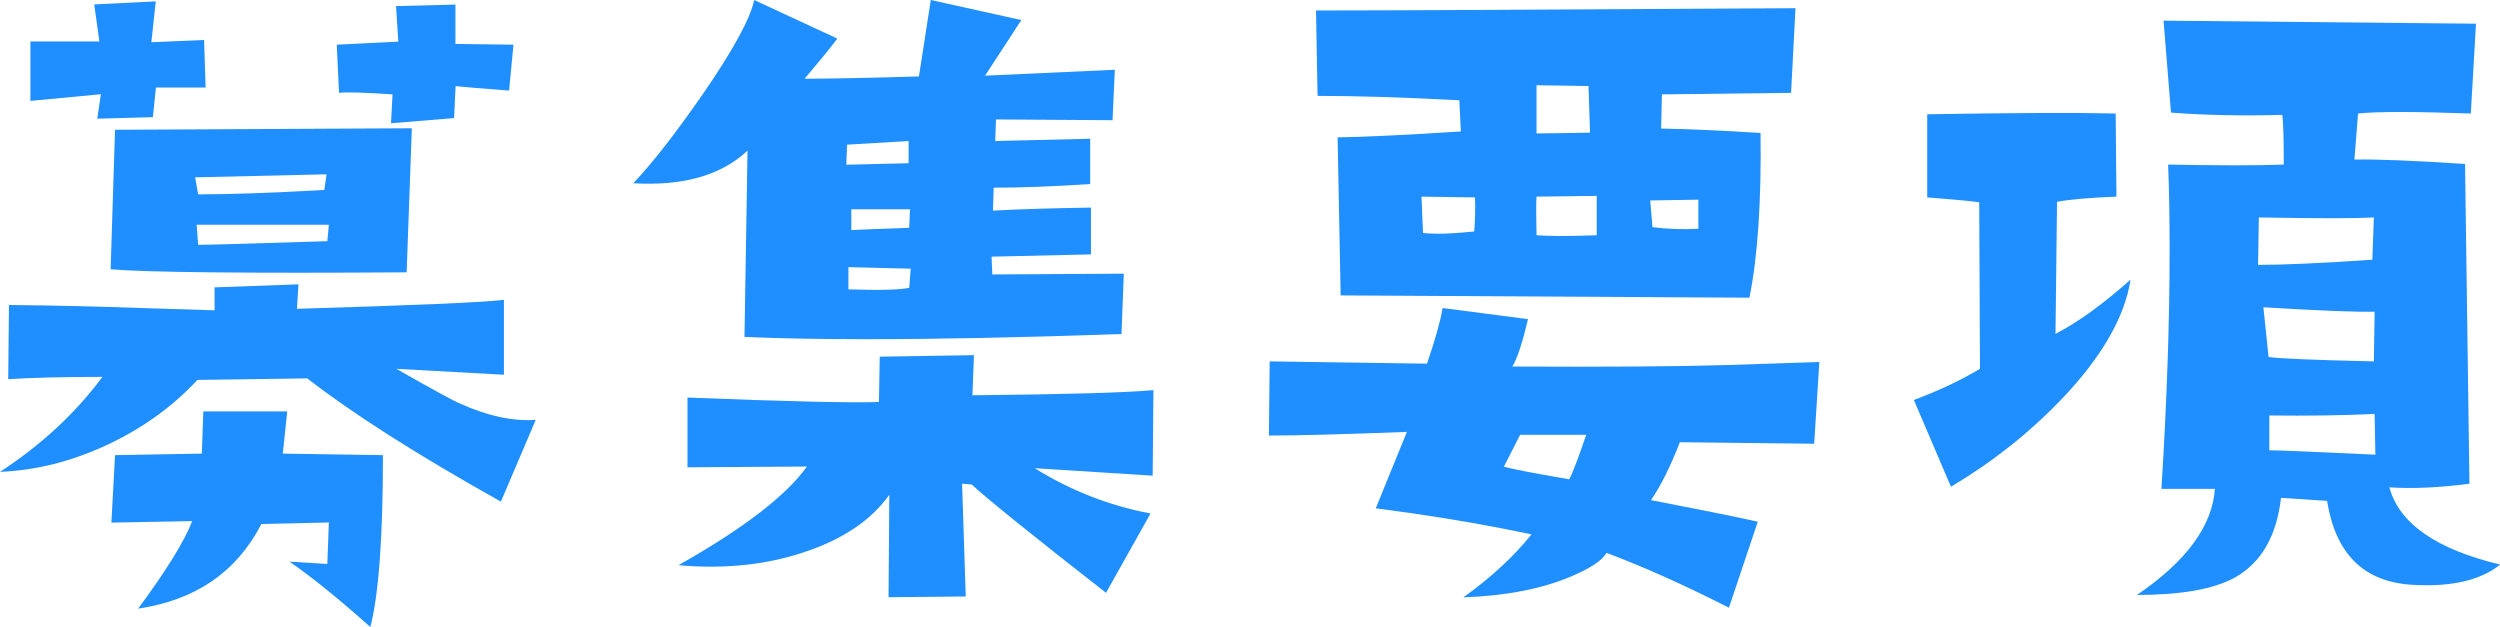
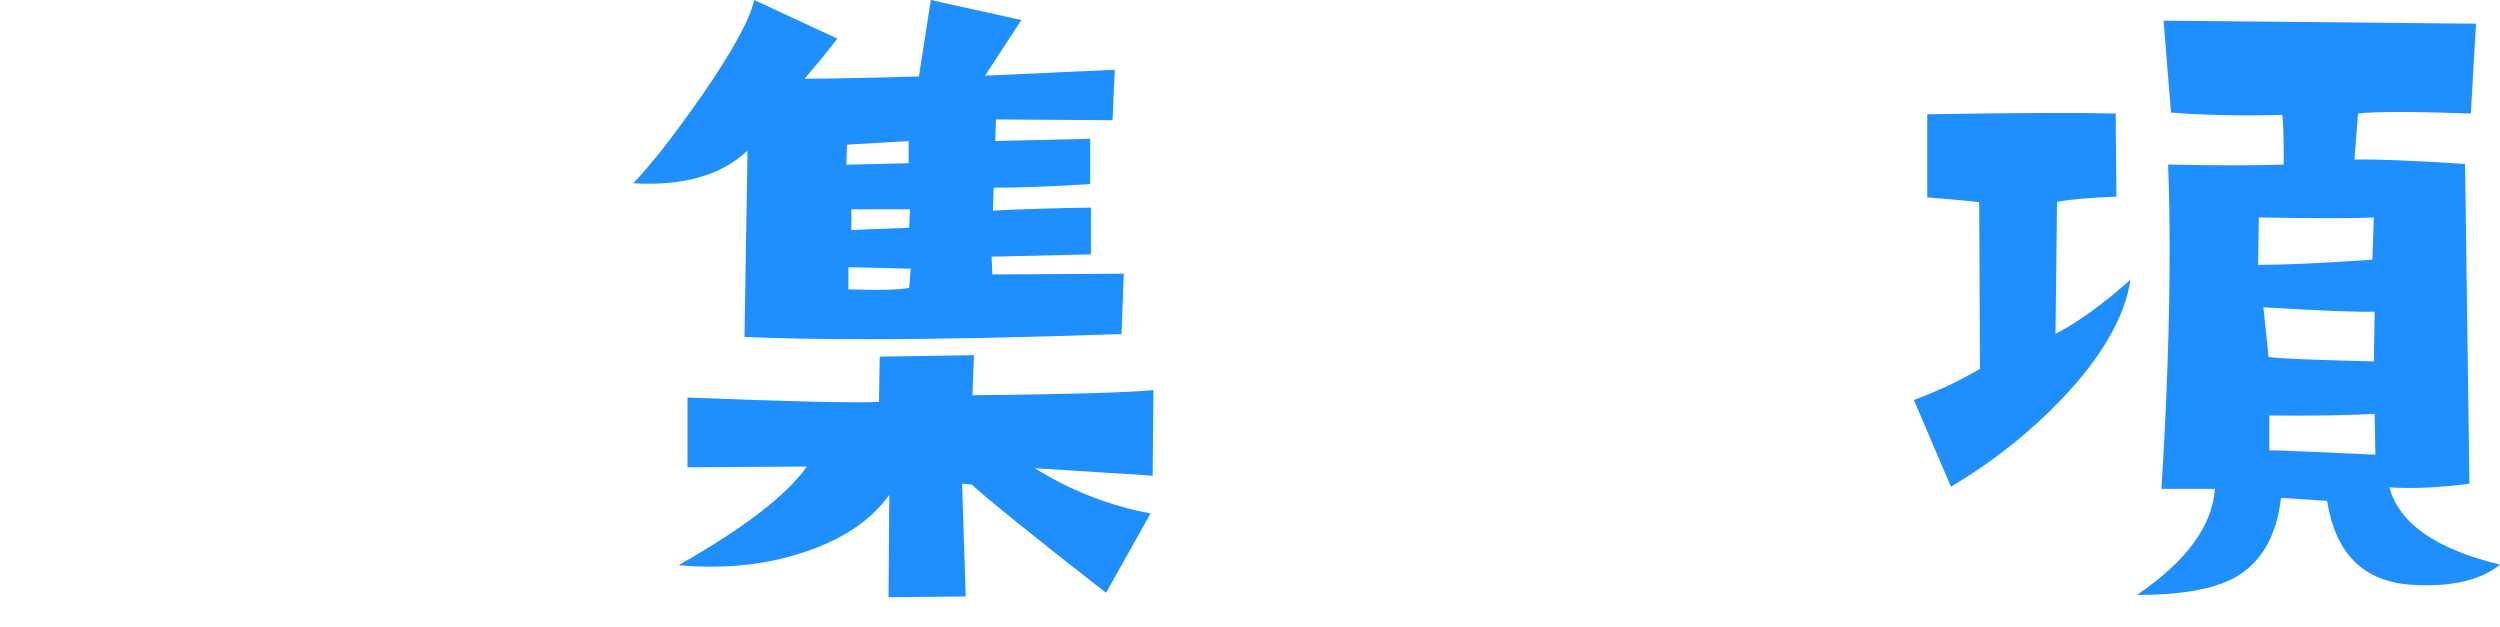
<svg xmlns="http://www.w3.org/2000/svg" id="_レイヤー_2" data-name="レイヤー 2" viewBox="0 0 164.51 41.26">
  <defs>
    <style>
      .cls-1 {
        fill: #1f8fff;
        stroke-width: 0px;
      }
    </style>
  </defs>
  <g id="_レイヤー_1-2" data-name="レイヤー 1">
    <g>
-       <path class="cls-1" d="M35.25,27.64l-2.29,5.37c-5.57-3.12-9.81-5.83-12.74-8.11l-7.23.1c-1.63,1.76-3.61,3.18-5.93,4.27-2.33,1.09-4.68,1.68-7.06,1.78,2.7-1.76,4.95-3.84,6.74-6.25-2.51,0-4.57.05-6.2.15l.05-4.88c3.06.03,5.97.1,8.74.2l4.79.15v-1.51l5.52-.2-.1,1.61c7.71-.23,12.26-.42,13.62-.59v4.93l-7.08-.39c2.34,1.33,3.74,2.1,4.2,2.29,1.79.81,3.45,1.17,4.98,1.07ZM13.53,5.76h-3.27l-.2,1.95-3.66.1.24-1.61-4.64.44v-3.91h4.54l-.34-2.44,4.05-.2-.29,2.69,3.47-.15.1,3.12ZM27.1,8.45l-.34,9.47c-10.64.07-17.14,0-19.48-.2l.29-9.18,19.53-.1ZM25.2,29.93c0,5.44-.28,9.21-.83,11.33-2.12-1.89-3.89-3.32-5.32-4.3l2.49.15.1-2.73-4.44.1c-1.63,3.16-4.33,5.01-8.11,5.57,1.86-2.51,3.04-4.43,3.56-5.76l-5.32.1.24-4.44,5.71-.1.1-2.78h5.52l-.29,2.78,6.59.1ZM21.48,11.47l-8.64.2.2,1.12c2.15,0,4.92-.1,8.3-.29l.15-1.03ZM21.63,14.79h-8.69l.1,1.32c.68,0,3.52-.08,8.5-.24l.1-1.07ZM33.79,2.93l-.29,3.03c-1.73-.13-2.9-.23-3.52-.29l-.1,2.1-4.15.34.1-1.9c-1.92-.13-3.09-.16-3.52-.1l-.15-3.17,4.05-.2-.15-2.34,3.91-.1v2.59l3.81.05Z" />
      <path class="cls-1" d="M73.95,18.02l-.15,3.96c-6.58.23-12.17.34-16.8.34-3.09,0-5.76-.05-8.01-.15l.2-12.26c-1.73,1.63-4.23,2.34-7.52,2.15,1.24-1.3,2.75-3.24,4.54-5.81,2.02-2.93,3.16-5.01,3.42-6.25l5.47,2.54c-.49.65-1.21,1.53-2.15,2.64,1.66,0,4.17-.05,7.52-.15l.78-5.03,5.96,1.32-2.39,3.66,8.54-.39-.15,3.32-7.67-.05-.05,1.42,6.25-.15v2.98c-2.41.16-4.53.24-6.35.24l-.05,1.51c1.82-.1,3.97-.16,6.45-.2v3.08l-6.54.15.05,1.17,8.64-.05ZM75.9,25.68l-.05,5.62-7.76-.49c2.34,1.46,4.88,2.46,7.62,2.98l-2.93,5.22c-4.92-3.84-7.86-6.22-8.84-7.13l-.63-.05.24,7.42-5.08.05.05-6.74c-1.14,1.6-2.9,2.82-5.27,3.66-2.02.72-4.17,1.07-6.45,1.07-.72,0-1.43-.03-2.15-.1,4.26-2.41,7.08-4.57,8.45-6.49l-7.86.05v-4.59c6.64.26,10.84.36,12.6.29l.05-2.98,6.2-.1-.1,2.64c6.28-.06,10.25-.18,11.91-.34ZM59.79,10.74v-1.46l-4.05.24-.05,1.32,4.1-.1ZM59.93,17.68l-4.1-.1v1.46c2.08.07,3.42.03,4-.1l.1-1.27ZM59.88,13.77h-3.86v1.37c.55-.03,1.82-.08,3.81-.15l.05-1.22Z" />
-       <path class="cls-1" d="M119.72,23.83l-.34,5.37-8.84-.1c-.62,1.6-1.25,2.87-1.9,3.81,3.06.59,5.4,1.06,7.03,1.42l-1.9,5.66c-2.87-1.46-5.55-2.67-8.06-3.61-.26.49-1.04,1.01-2.34,1.56-1.92.81-4.28,1.27-7.08,1.37,1.86-1.33,3.35-2.72,4.49-4.15l-1.95-.39c-2.51-.49-5.27-.93-8.3-1.32l2.05-5.03c-4.17.16-7.19.24-9.08.24l.05-4.88,10.35.15c.55-1.59.89-2.82,1.03-3.66l5.62.73c-.36,1.53-.7,2.57-1.03,3.12,6.12.03,10.84,0,14.16-.1l6.05-.2ZM118.15.54l-.29,5.57-8.5.1-.05,2.25c1.82.03,4,.13,6.54.29.06,4.49-.18,8.11-.73,10.84l-26.9-.15-.2-10.4c1.86-.03,4.56-.16,8.11-.39l-.1-2.05c-3.71-.2-6.82-.29-9.33-.29l-.1-5.62c4.36,0,14.88-.05,31.54-.15ZM97.06,12.99l-3.52-.05.1,2.39c.26.03.59.05.98.05.62,0,1.42-.05,2.39-.15.06-.81.08-1.56.05-2.25ZM104.38,28.61h-4.35l-1.07,2.1c.42.13,1.86.41,4.3.83.23-.42.6-1.4,1.12-2.93ZM105.07,15.48v-2.59l-3.96.05c-.03.42-.03,1.27,0,2.54.46.03,1.01.05,1.66.05s1.42-.02,2.29-.05ZM104.63,8.74l-.1-3.08-3.42-.05v3.17c.52,0,1.69-.02,3.52-.05ZM111.76,15.04v-1.9l-3.17.05.15,1.76c1.07.13,2.08.16,3.03.1Z" />
      <path class="cls-1" d="M140.2,18.41c-.39,2.47-1.9,5.09-4.54,7.86-2.12,2.21-4.54,4.13-7.28,5.76l-2.44-5.71c1.59-.59,3.04-1.27,4.35-2.05l-.05-10.94c.13-.03-1.01-.15-3.42-.34v-5.47c5.89-.1,10.03-.11,12.4-.05l.05,5.47c-1.76.07-3.06.18-3.91.34l-.1,8.69c1.5-.78,3.14-1.97,4.93-3.56ZM164.51,37.16c-1.3,1.04-3.24,1.48-5.81,1.32-3.16-.2-5.01-2.03-5.57-5.52l-3.03-.2c-.29,2.54-1.32,4.3-3.08,5.27-1.4.75-3.53,1.12-6.4,1.12,3.25-2.21,4.96-4.54,5.13-6.98h-3.52c.36-5.73.54-11,.54-15.82,0-1.92-.03-3.76-.1-5.52,1.66.03,3.12.05,4.39.05s2.34-.02,3.22-.05c0-1.76-.03-2.85-.1-3.27-2.7.07-5.14.02-7.32-.15l-.49-6.05,20.56.2-.34,5.91c-1.79-.06-3.32-.1-4.59-.1s-2.18.03-2.83.1l-.24,3.03c1.5-.03,3.92.07,7.28.29l.29,21.04c-1.99.26-3.74.34-5.27.24.65,2.38,3.08,4.07,7.28,5.08ZM156.21,14.31c-.59.03-1.51.05-2.78.05s-2.87-.02-4.79-.05l-.05,3.12c1.66,0,4.17-.11,7.52-.34l.1-2.78ZM156.26,20.51c-1.11.03-3.55-.06-7.32-.29l.34,3.27c.59.1,2.9.2,6.93.29l.05-3.27ZM156.31,29.93l-.05-2.69c-2.15.1-4.46.13-6.93.1v2.29c.59,0,2.91.1,6.98.29Z" />
    </g>
  </g>
</svg>